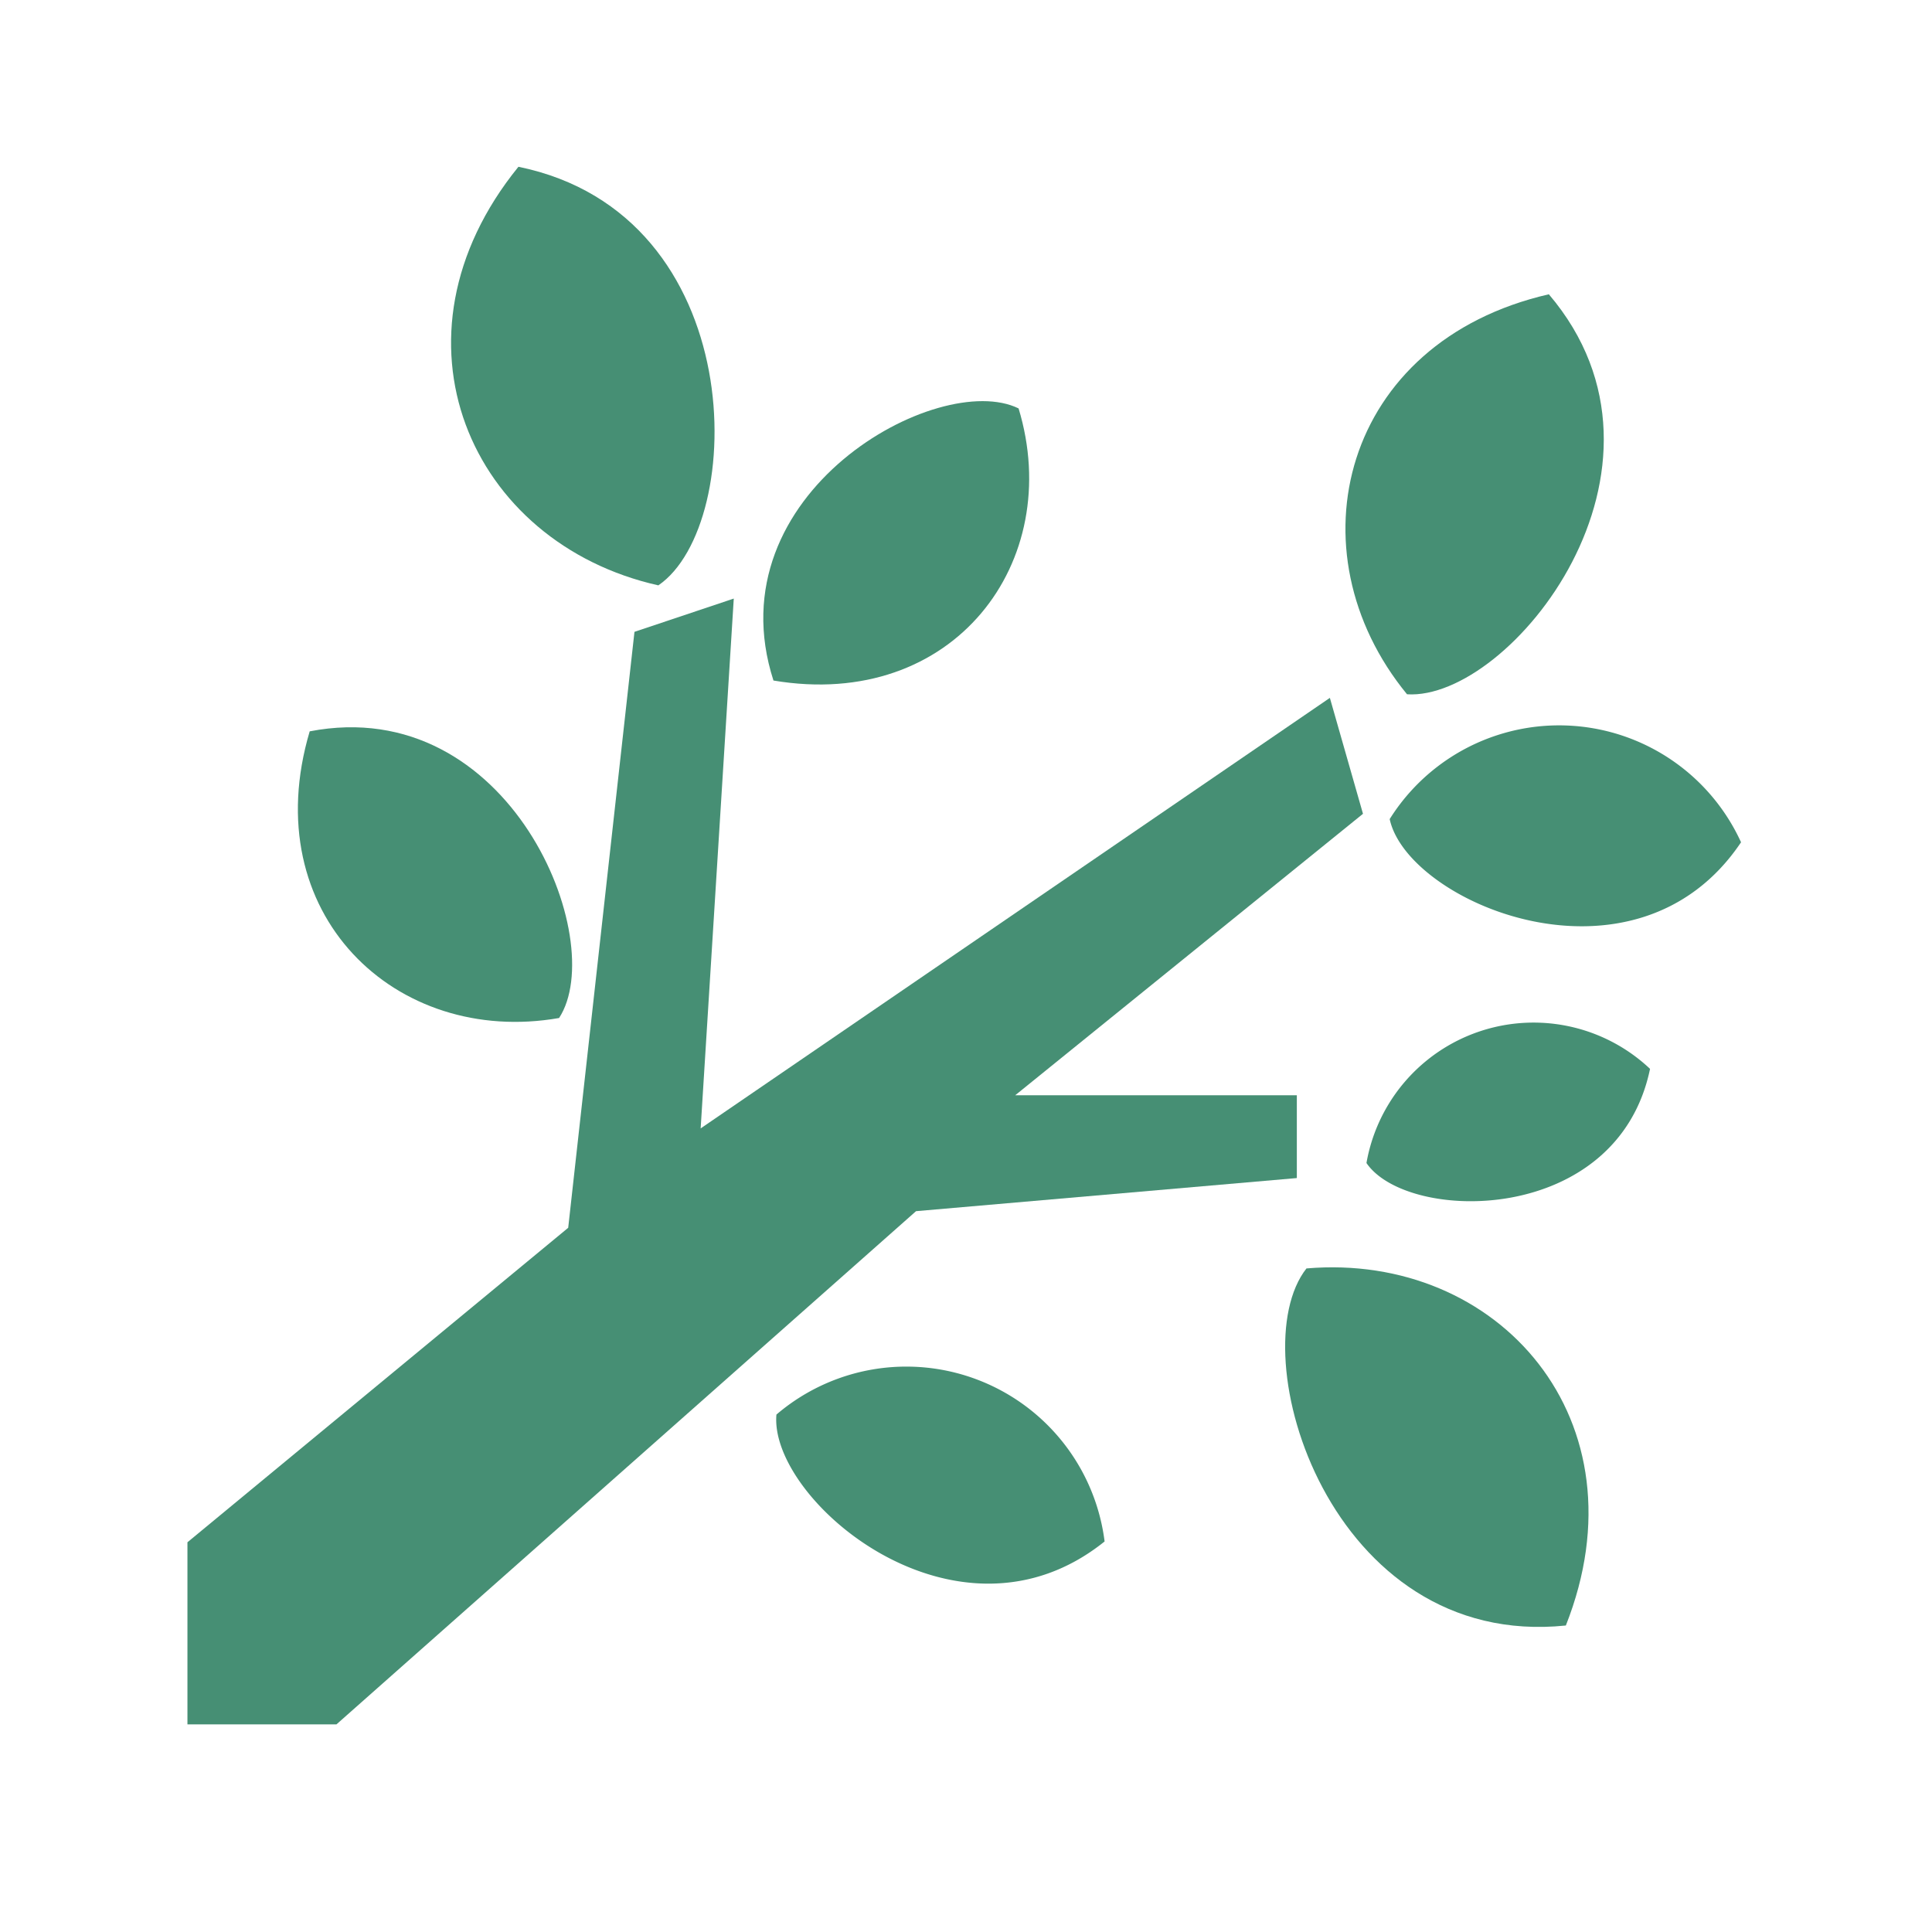
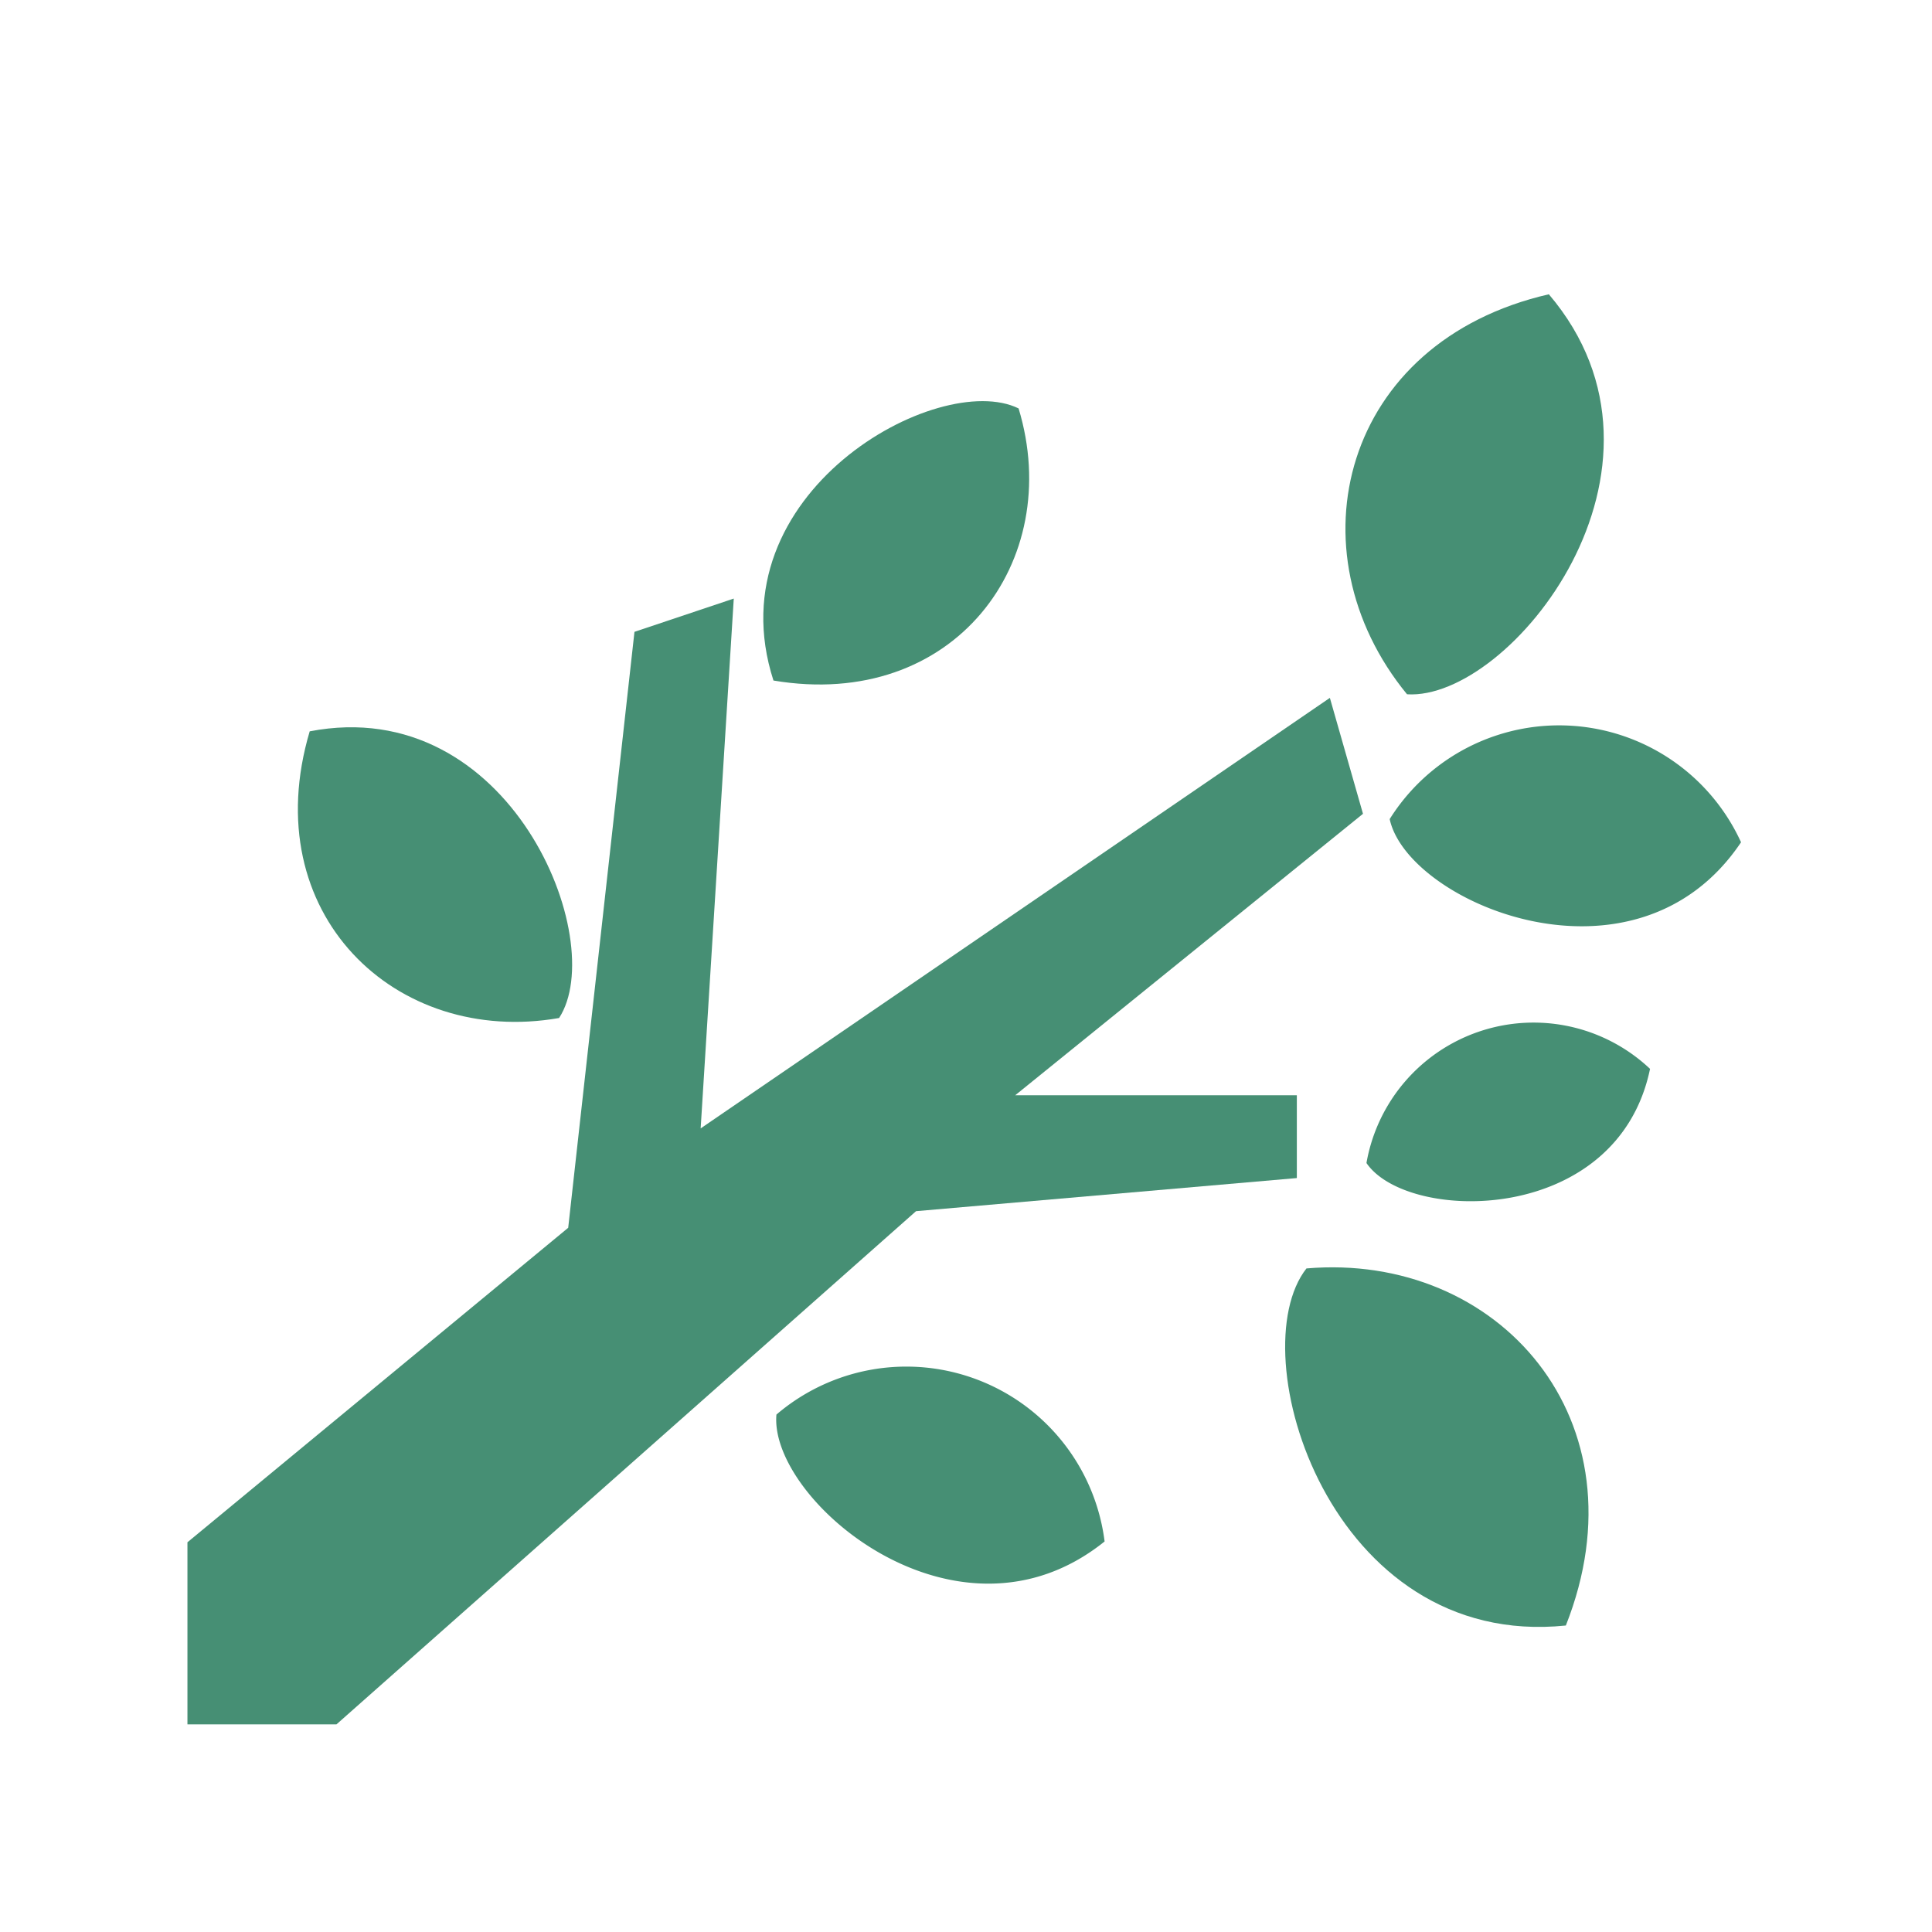
<svg xmlns="http://www.w3.org/2000/svg" width="50" height="50" viewBox="0 0 50 50">
  <defs>
    <clipPath id="clip-path">
      <rect id="長方形_3534" data-name="長方形 3534" width="50" height="50" transform="translate(467.974 -17.003)" fill="none" />
    </clipPath>
    <clipPath id="clip-path-2">
      <rect id="長方形_3527" data-name="長方形 3527" width="40.207" height="40.311" fill="#468f74" />
    </clipPath>
  </defs>
  <g id="マスクグループ_77" data-name="マスクグループ 77" transform="translate(-467.974 17.003)" clip-path="url(#clip-path)">
    <g id="グループ_11055" data-name="グループ 11055" transform="translate(472.825 -12.687)">
      <path id="パス_17790" data-name="パス 17790" d="M11.569,142.8,9.854,158.223,0,166.362v4.713H3.856l15-13.282,9.855-.857v-2.143H21.423l9-7.284-.857-3L13.282,155.651l.857-13.712Z" transform="translate(0 -130.764)" fill="#468f74" />
      <g id="グループ_11056" data-name="グループ 11056" transform="translate(0)">
        <g id="グループ_11055-2" data-name="グループ 11055" clip-path="url(#clip-path-2)">
          <path id="パス_17791" data-name="パス 17791" d="M385.905,41.908c-5.349,1.229-6.714,6.642-3.67,10.352,2.671.171,7.5-5.853,3.67-10.352" transform="translate(-350.672 -38.608)" fill="#468f74" />
          <path id="パス_17792" data-name="パス 17792" d="M387.551,285.087c1.06,1.558,6.493,1.634,7.339-2.437a4.391,4.391,0,0,0-7.339,2.437" transform="translate(-357.038 -259.304)" fill="#468f74" />
          <path id="パス_17793" data-name="パス 17793" d="M193.538,395.847c-.2,2.209,4.675,6.351,8.493,3.284a5.172,5.172,0,0,0-8.493-3.284" transform="translate(-178.295 -363.554)" fill="#468f74" />
          <path id="パス_17794" data-name="パス 17794" d="M395.18,186.053c.464,2.172,6.361,4.67,9.093.6a5.176,5.176,0,0,0-9.093-.6" transform="translate(-364.066 -169.171)" fill="#468f74" />
          <path id="パス_17795" data-name="パス 17795" d="M195.89,77.232c-2.072-1.018-7.909,2.191-6.344,7.042,4.671.787,7.547-3.079,6.344-7.042" transform="translate(-174.38 -70.978)" fill="#468f74" />
-           <path id="パス_17796" data-name="パス 17796" d="M92.033,10.833c2.3-1.569,2.4-9.6-3.621-10.833-3.6,4.432-1.249,9.743,3.621,10.833" transform="translate(-79.846)" fill="#468f74" />
          <path id="パス_17797" data-name="パス 17797" d="M43.068,191.756c1.31-2.007-1.262-8.421-6.454-7.419-1.4,4.712,2.222,8.159,6.454,7.419" transform="translate(-33.45 -169.726)" fill="#468f74" />
          <path id="パス_17798" data-name="パス 17798" d="M361.375,361.778c-1.72,2.188.6,9.871,6.713,9.241,2.1-5.309-1.741-9.667-6.713-9.241" transform="translate(-332.415 -333.267)" fill="#468f74" />
        </g>
      </g>
    </g>
  </g>
</svg>